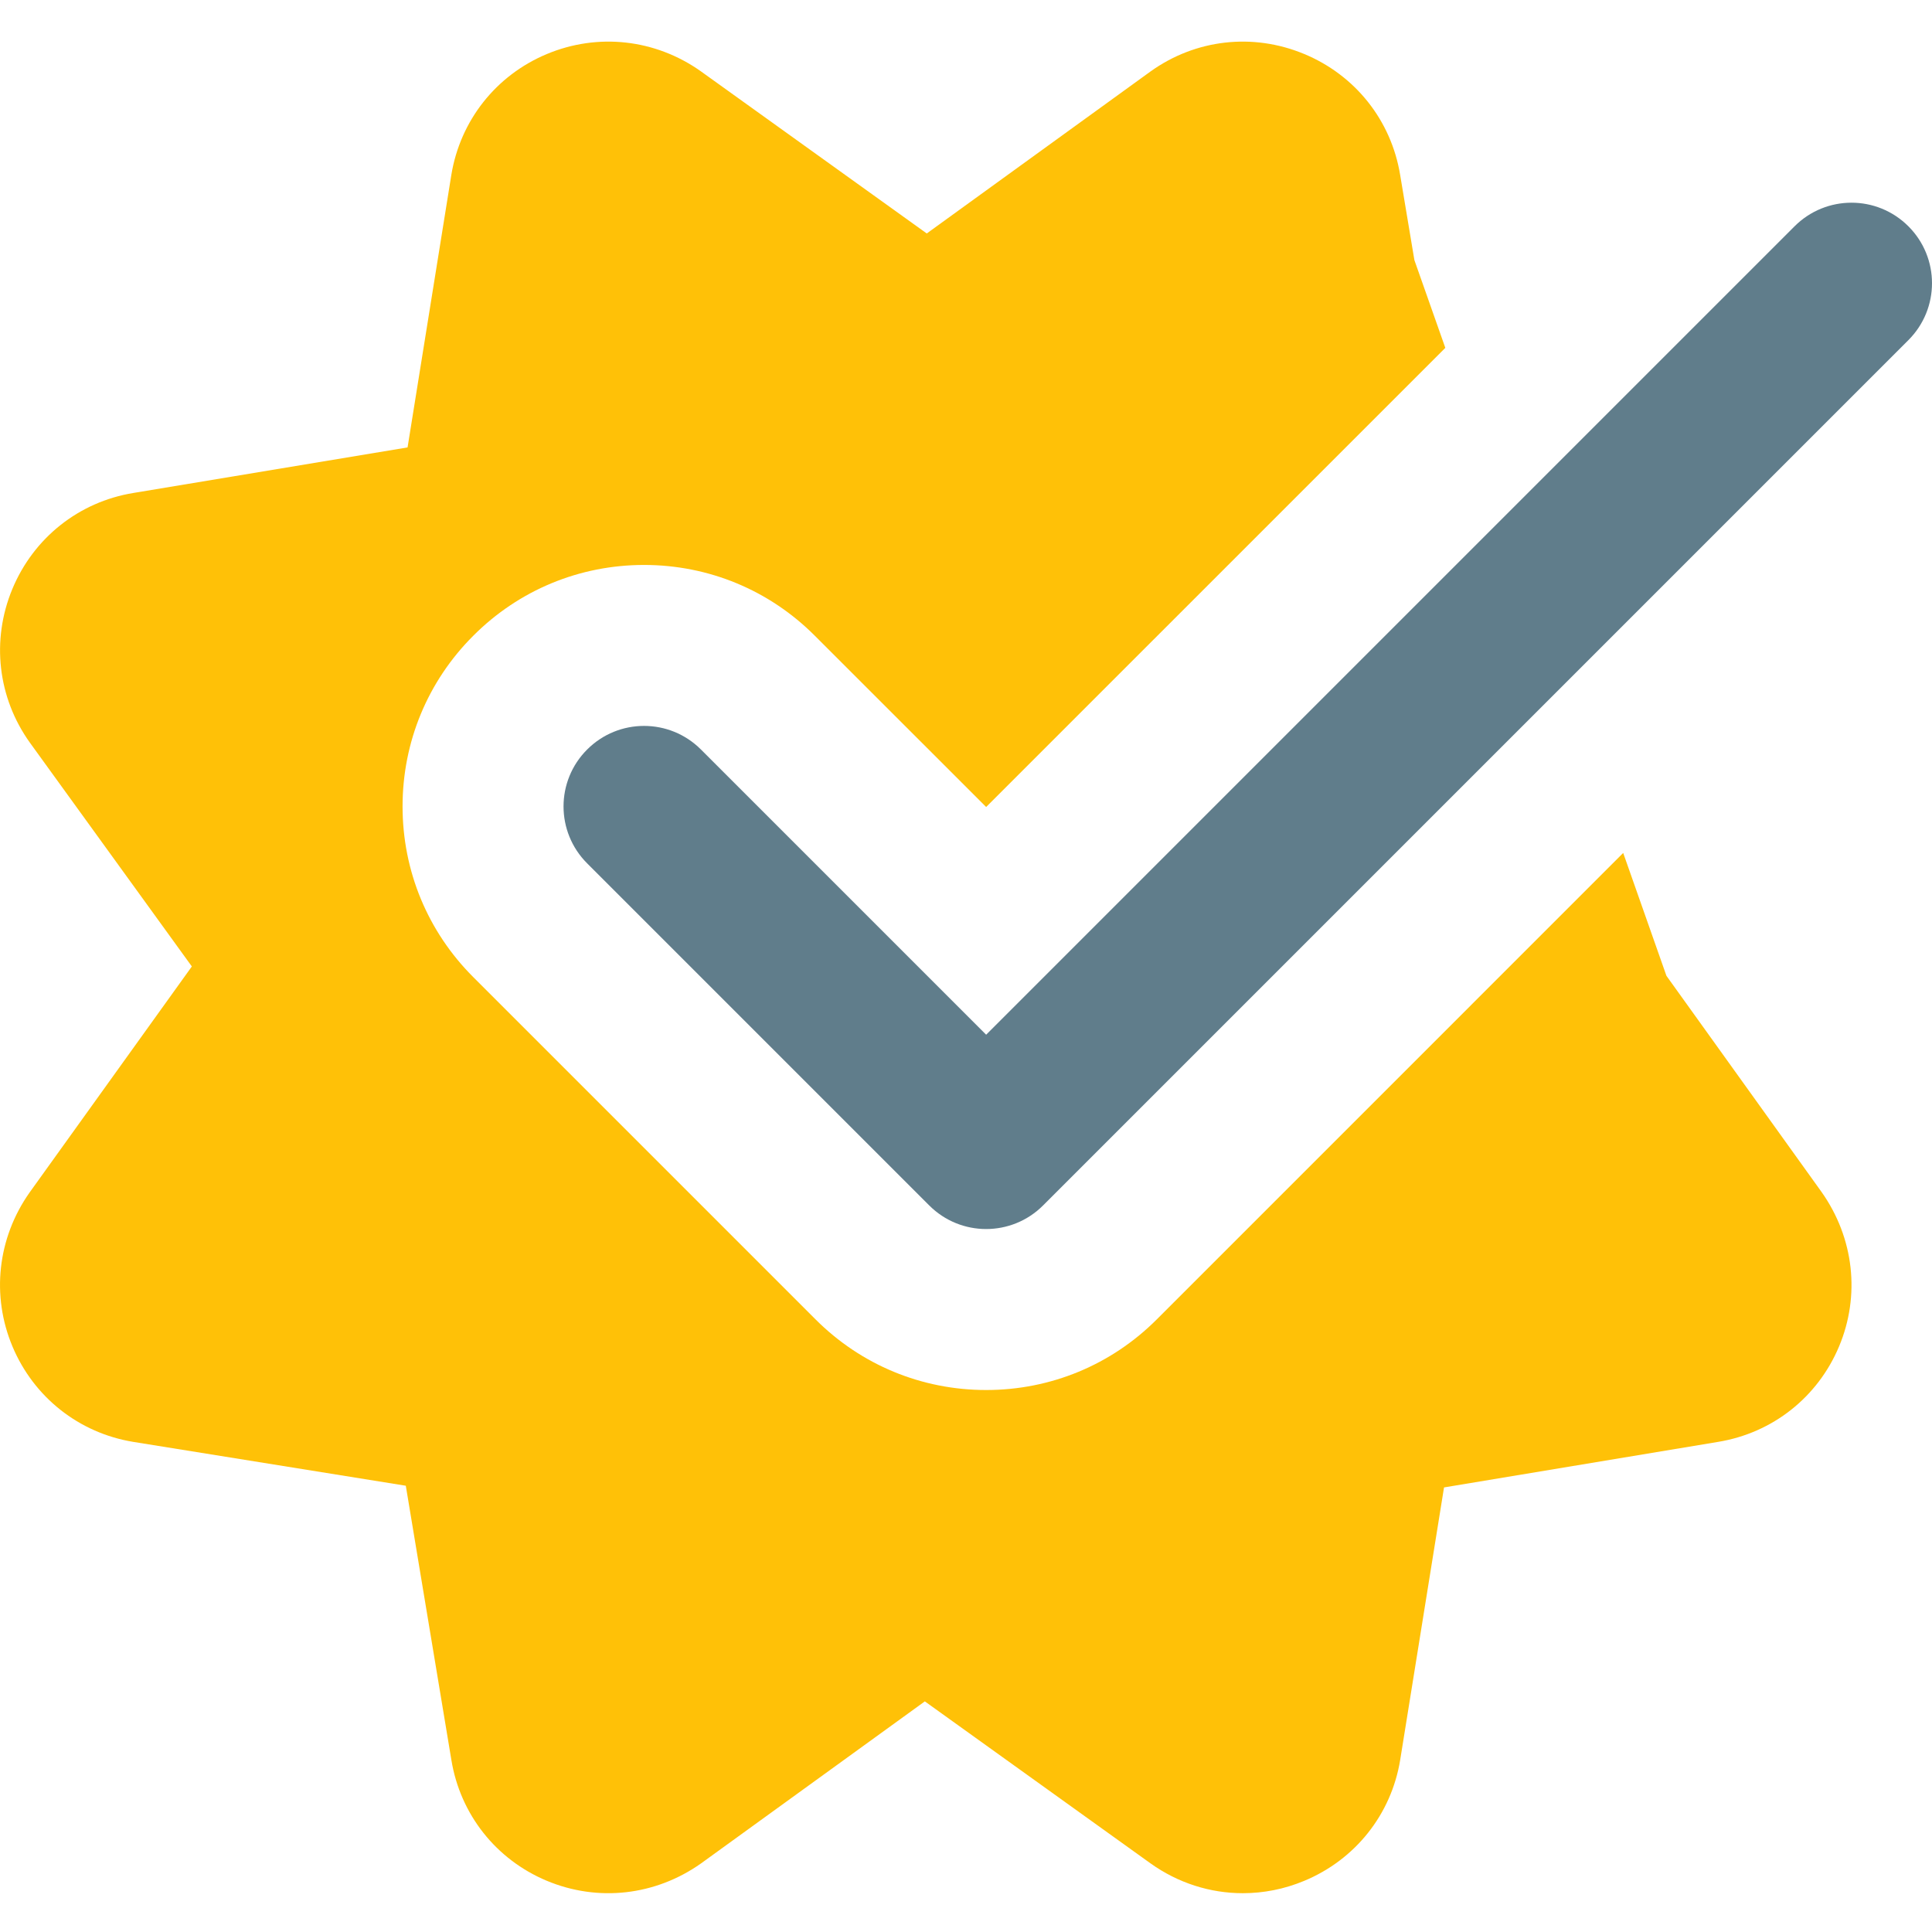
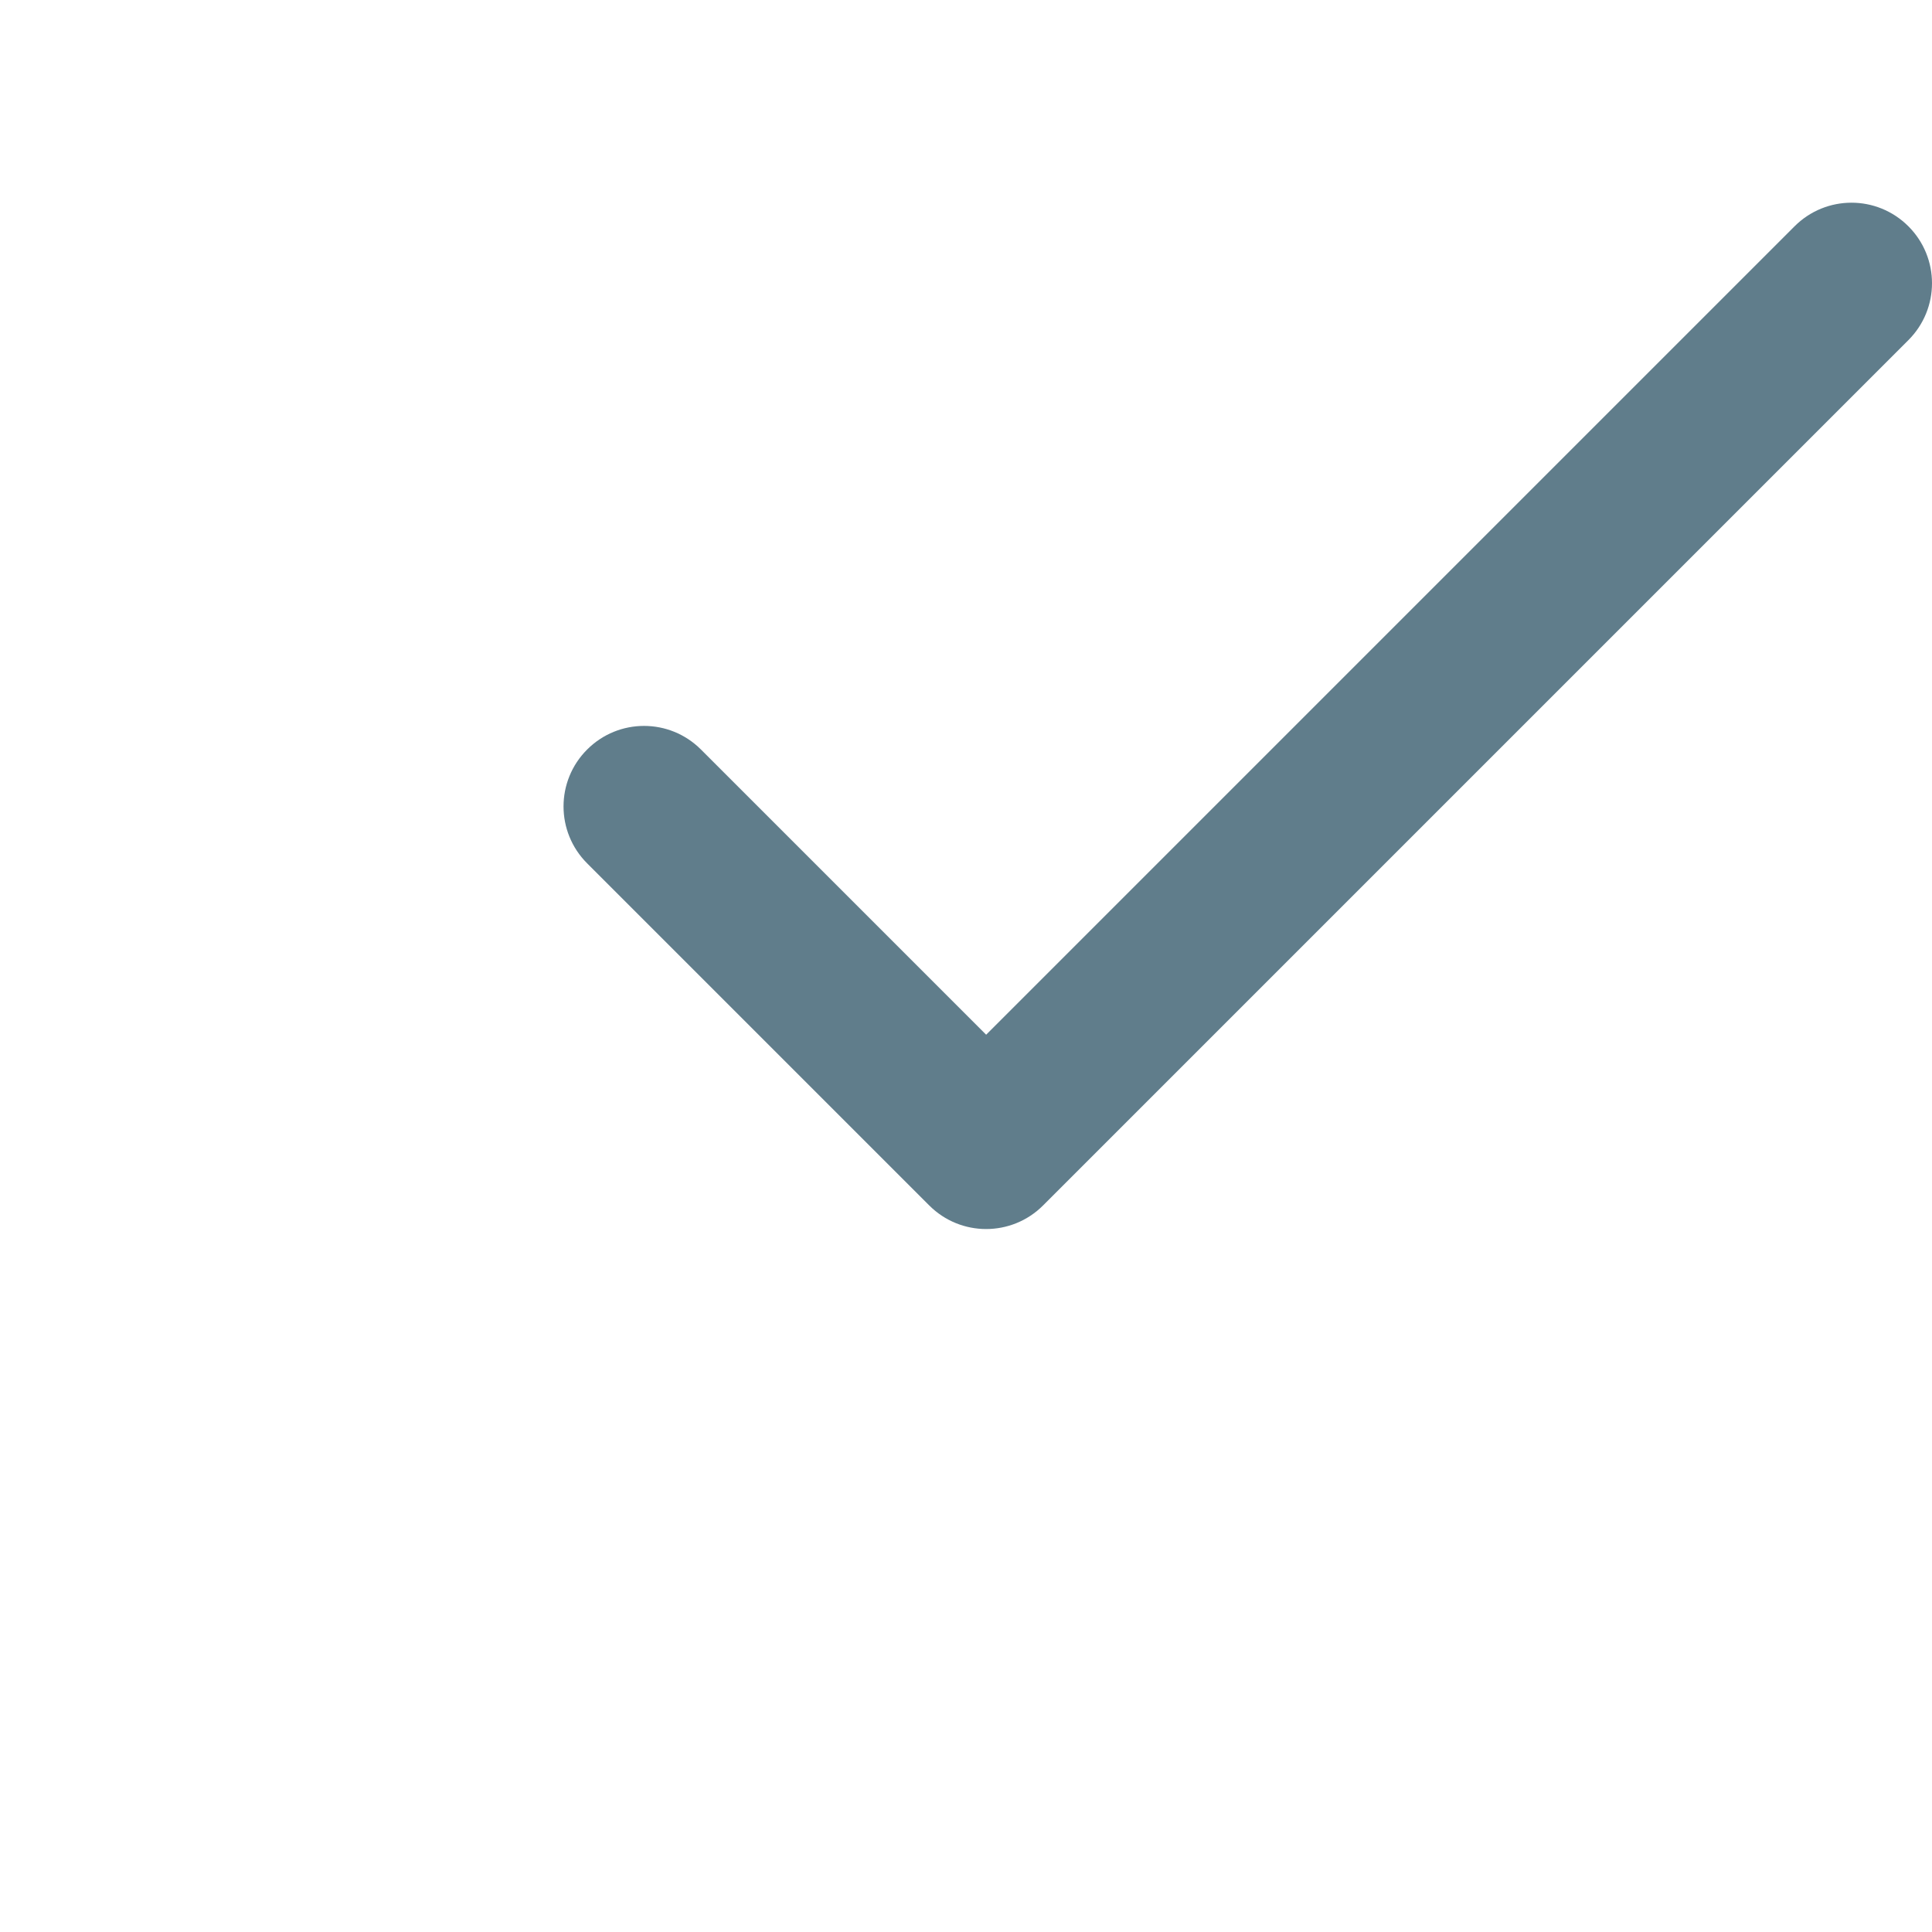
<svg xmlns="http://www.w3.org/2000/svg" height="512pt" viewBox="0 -11 512.028 512" width="512pt">
-   <path d="m441.645 247.594-11.457-32.555-123.582 123.586c-12.074 12.098-28.16 18.75-45.25 18.75-17.086 0-33.172-6.652-45.246-18.75l-90.668-90.668c-12.098-12.074-18.754-28.16-18.754-45.246 0-17.09 6.656-33.176 18.754-45.25 12.074-12.094 28.16-18.75 45.246-18.75 17.09 0 33.176 6.656 45.25 18.75l45.418 45.398 121.688-121.684-8.195-23.254-3.773-22.57c-2.367-14.465-11.906-26.453-25.453-32.066-13.609-5.652-28.797-3.902-40.723 4.652l-59.285 42.922-59.949-43.031c-12.031-8.488-27.262-10.176-40.789-4.5-13.438 5.633-22.891 17.602-25.258 31.98l-11.605 72.254-72.684 12.074c-14.441 2.371-26.43 11.906-32.062 25.453-5.633 13.59-3.883 28.82 4.672 40.746l42.902 59.285-43.031 59.945c-8.469 12.031-10.176 27.285-4.5 40.789 5.652 13.441 17.598 22.891 31.977 25.262l72.258 11.625 12.074 72.66c2.348 14.422 11.82 26.391 25.258 32.023 13.547 5.672 28.801 3.988 40.941-4.609l59.285-42.922 59.797 42.922c7.316 5.227 15.828 7.914 24.469 7.914 5.48 0 10.984-1.066 16.254-3.262 13.57-5.633 23.086-17.621 25.453-32.023l11.625-72.254 72.66-12.074c14.422-2.371 26.371-11.82 32.023-25.262 5.676-13.504 3.988-28.758-4.609-40.938zm0 0" fill="#ffc107" />
  <path d="m261.355 314.711c-5.461 0-10.922-2.09-15.082-6.25l-90.668-90.668c-8.34-8.34-8.34-21.824 0-30.164 8.344-8.344 21.824-8.344 30.168 0l75.582 75.582 214.25-214.25c8.344-8.34 21.824-8.34 30.168 0 8.34 8.34 8.34 21.824 0 30.164l-229.336 229.336c-4.16 4.16-9.621 6.25-15.082 6.25zm0 0" fill="#607d8b" />
</svg>